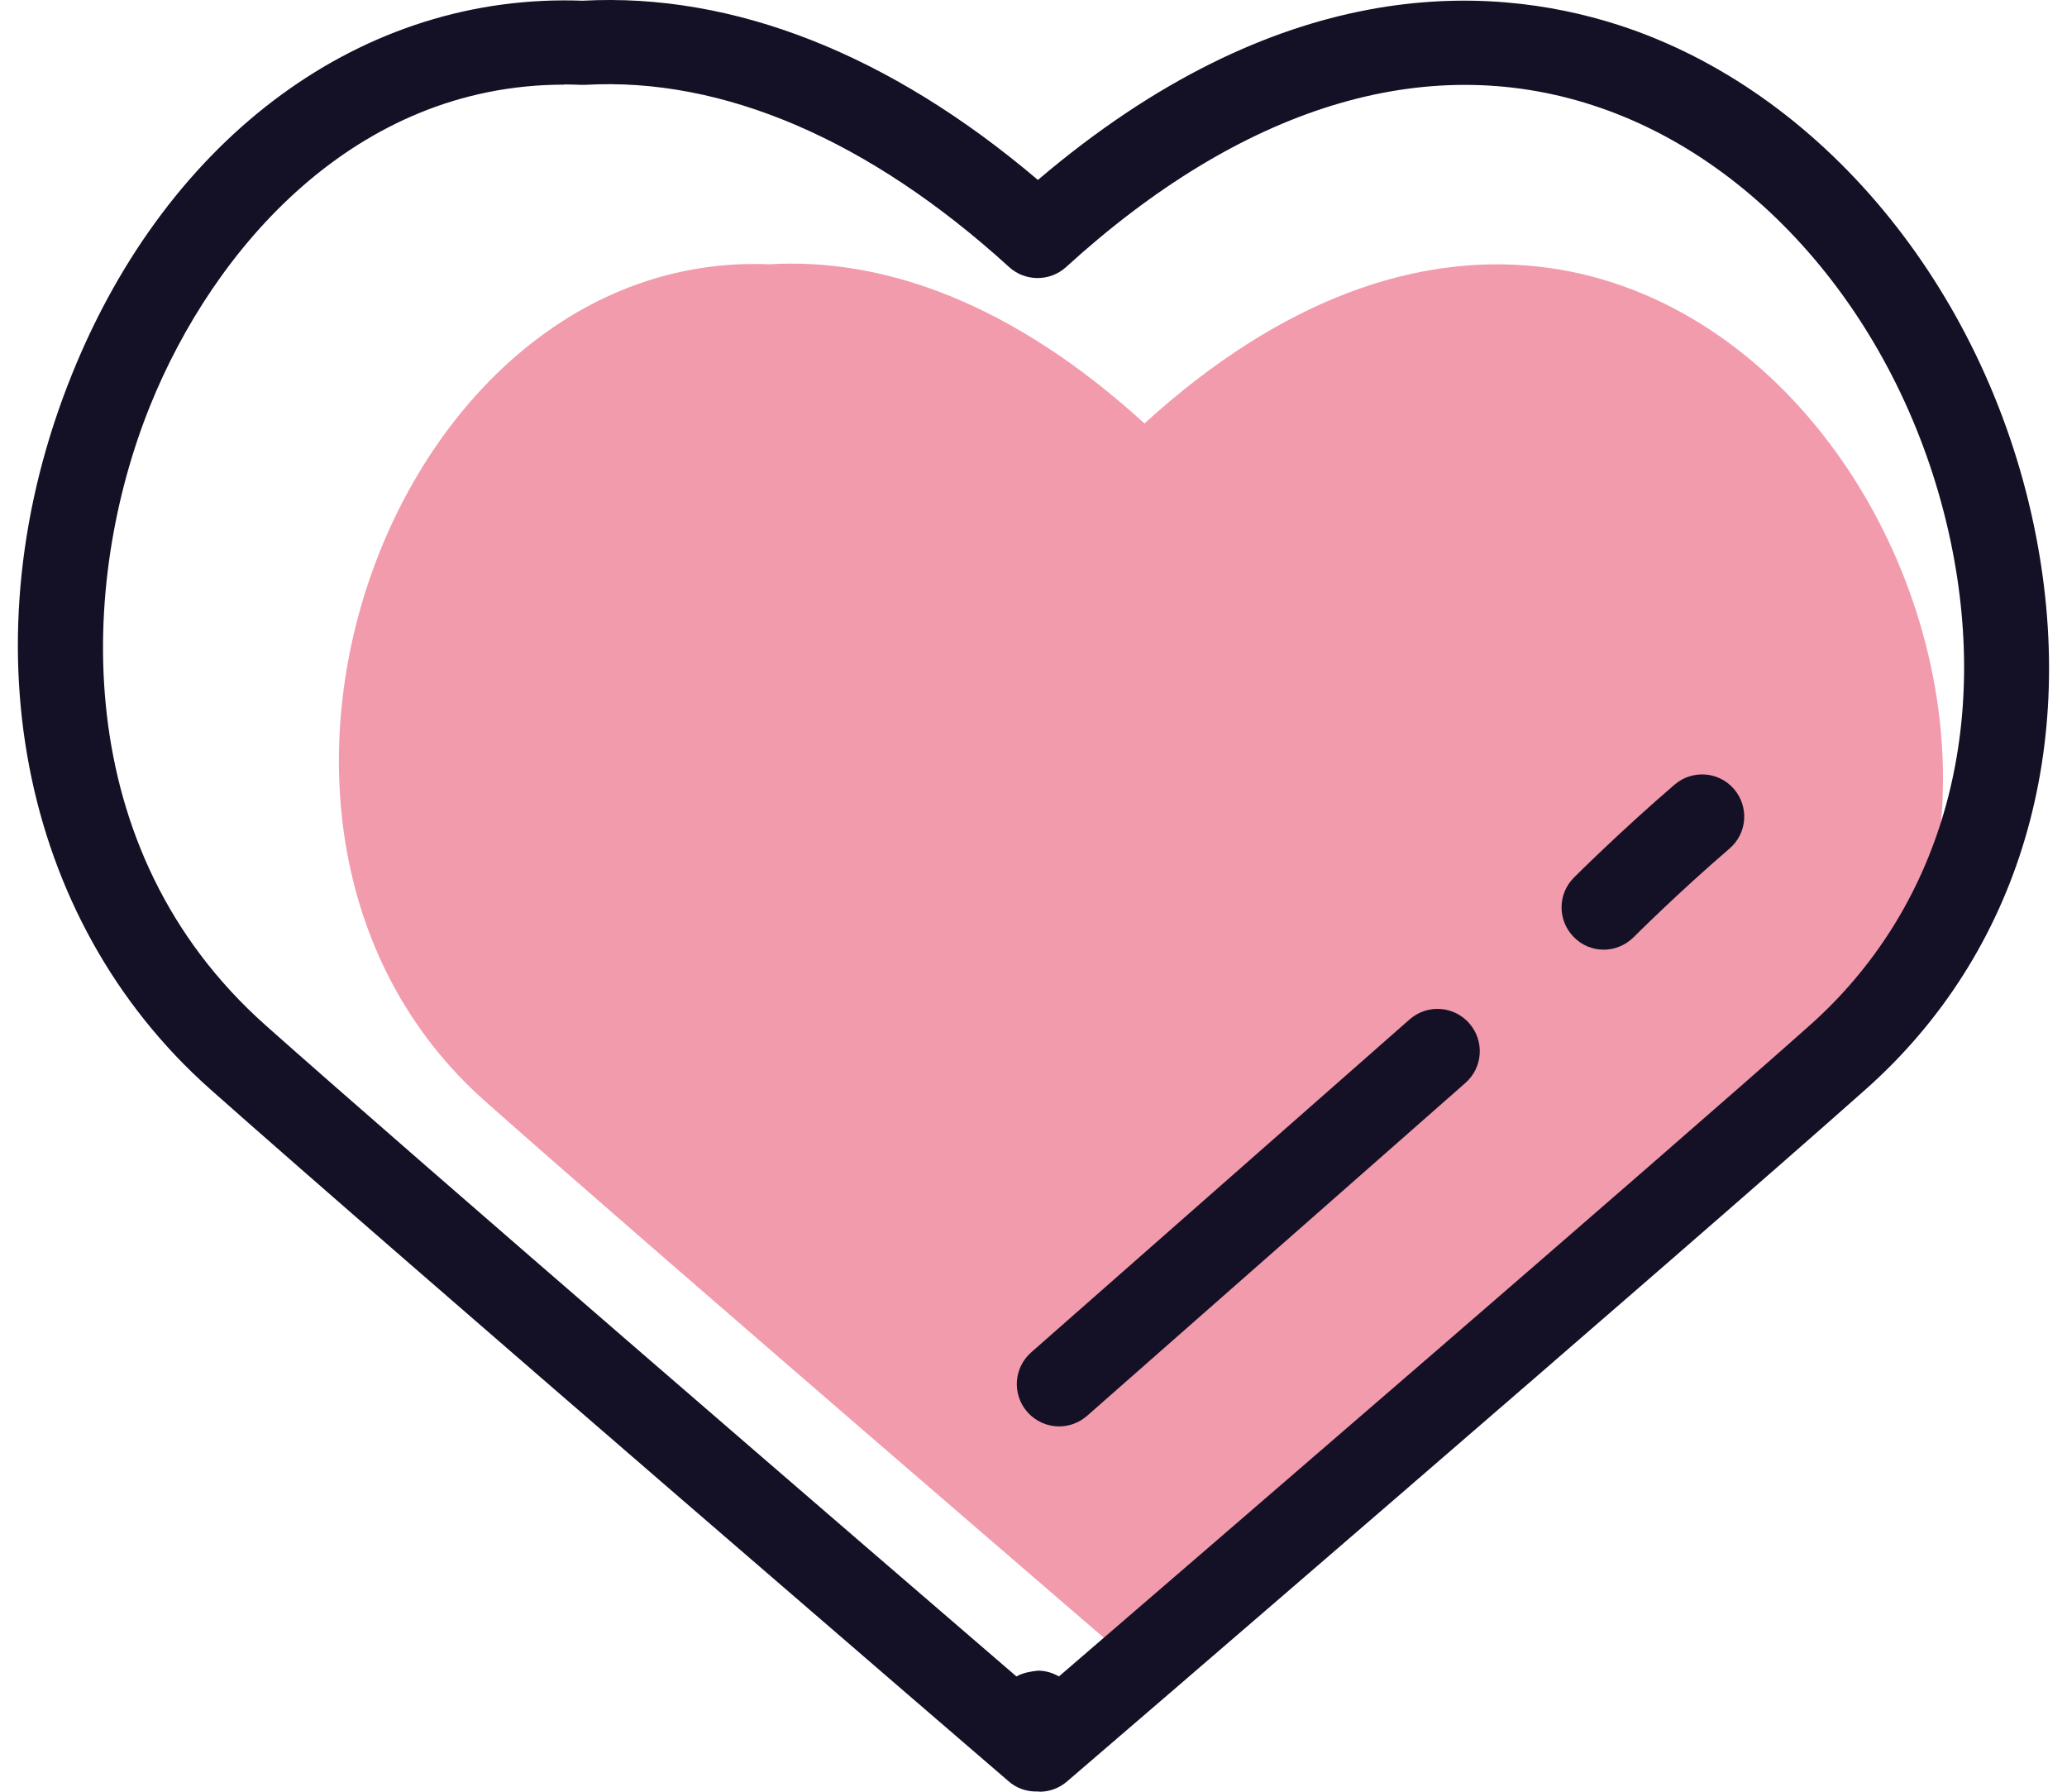
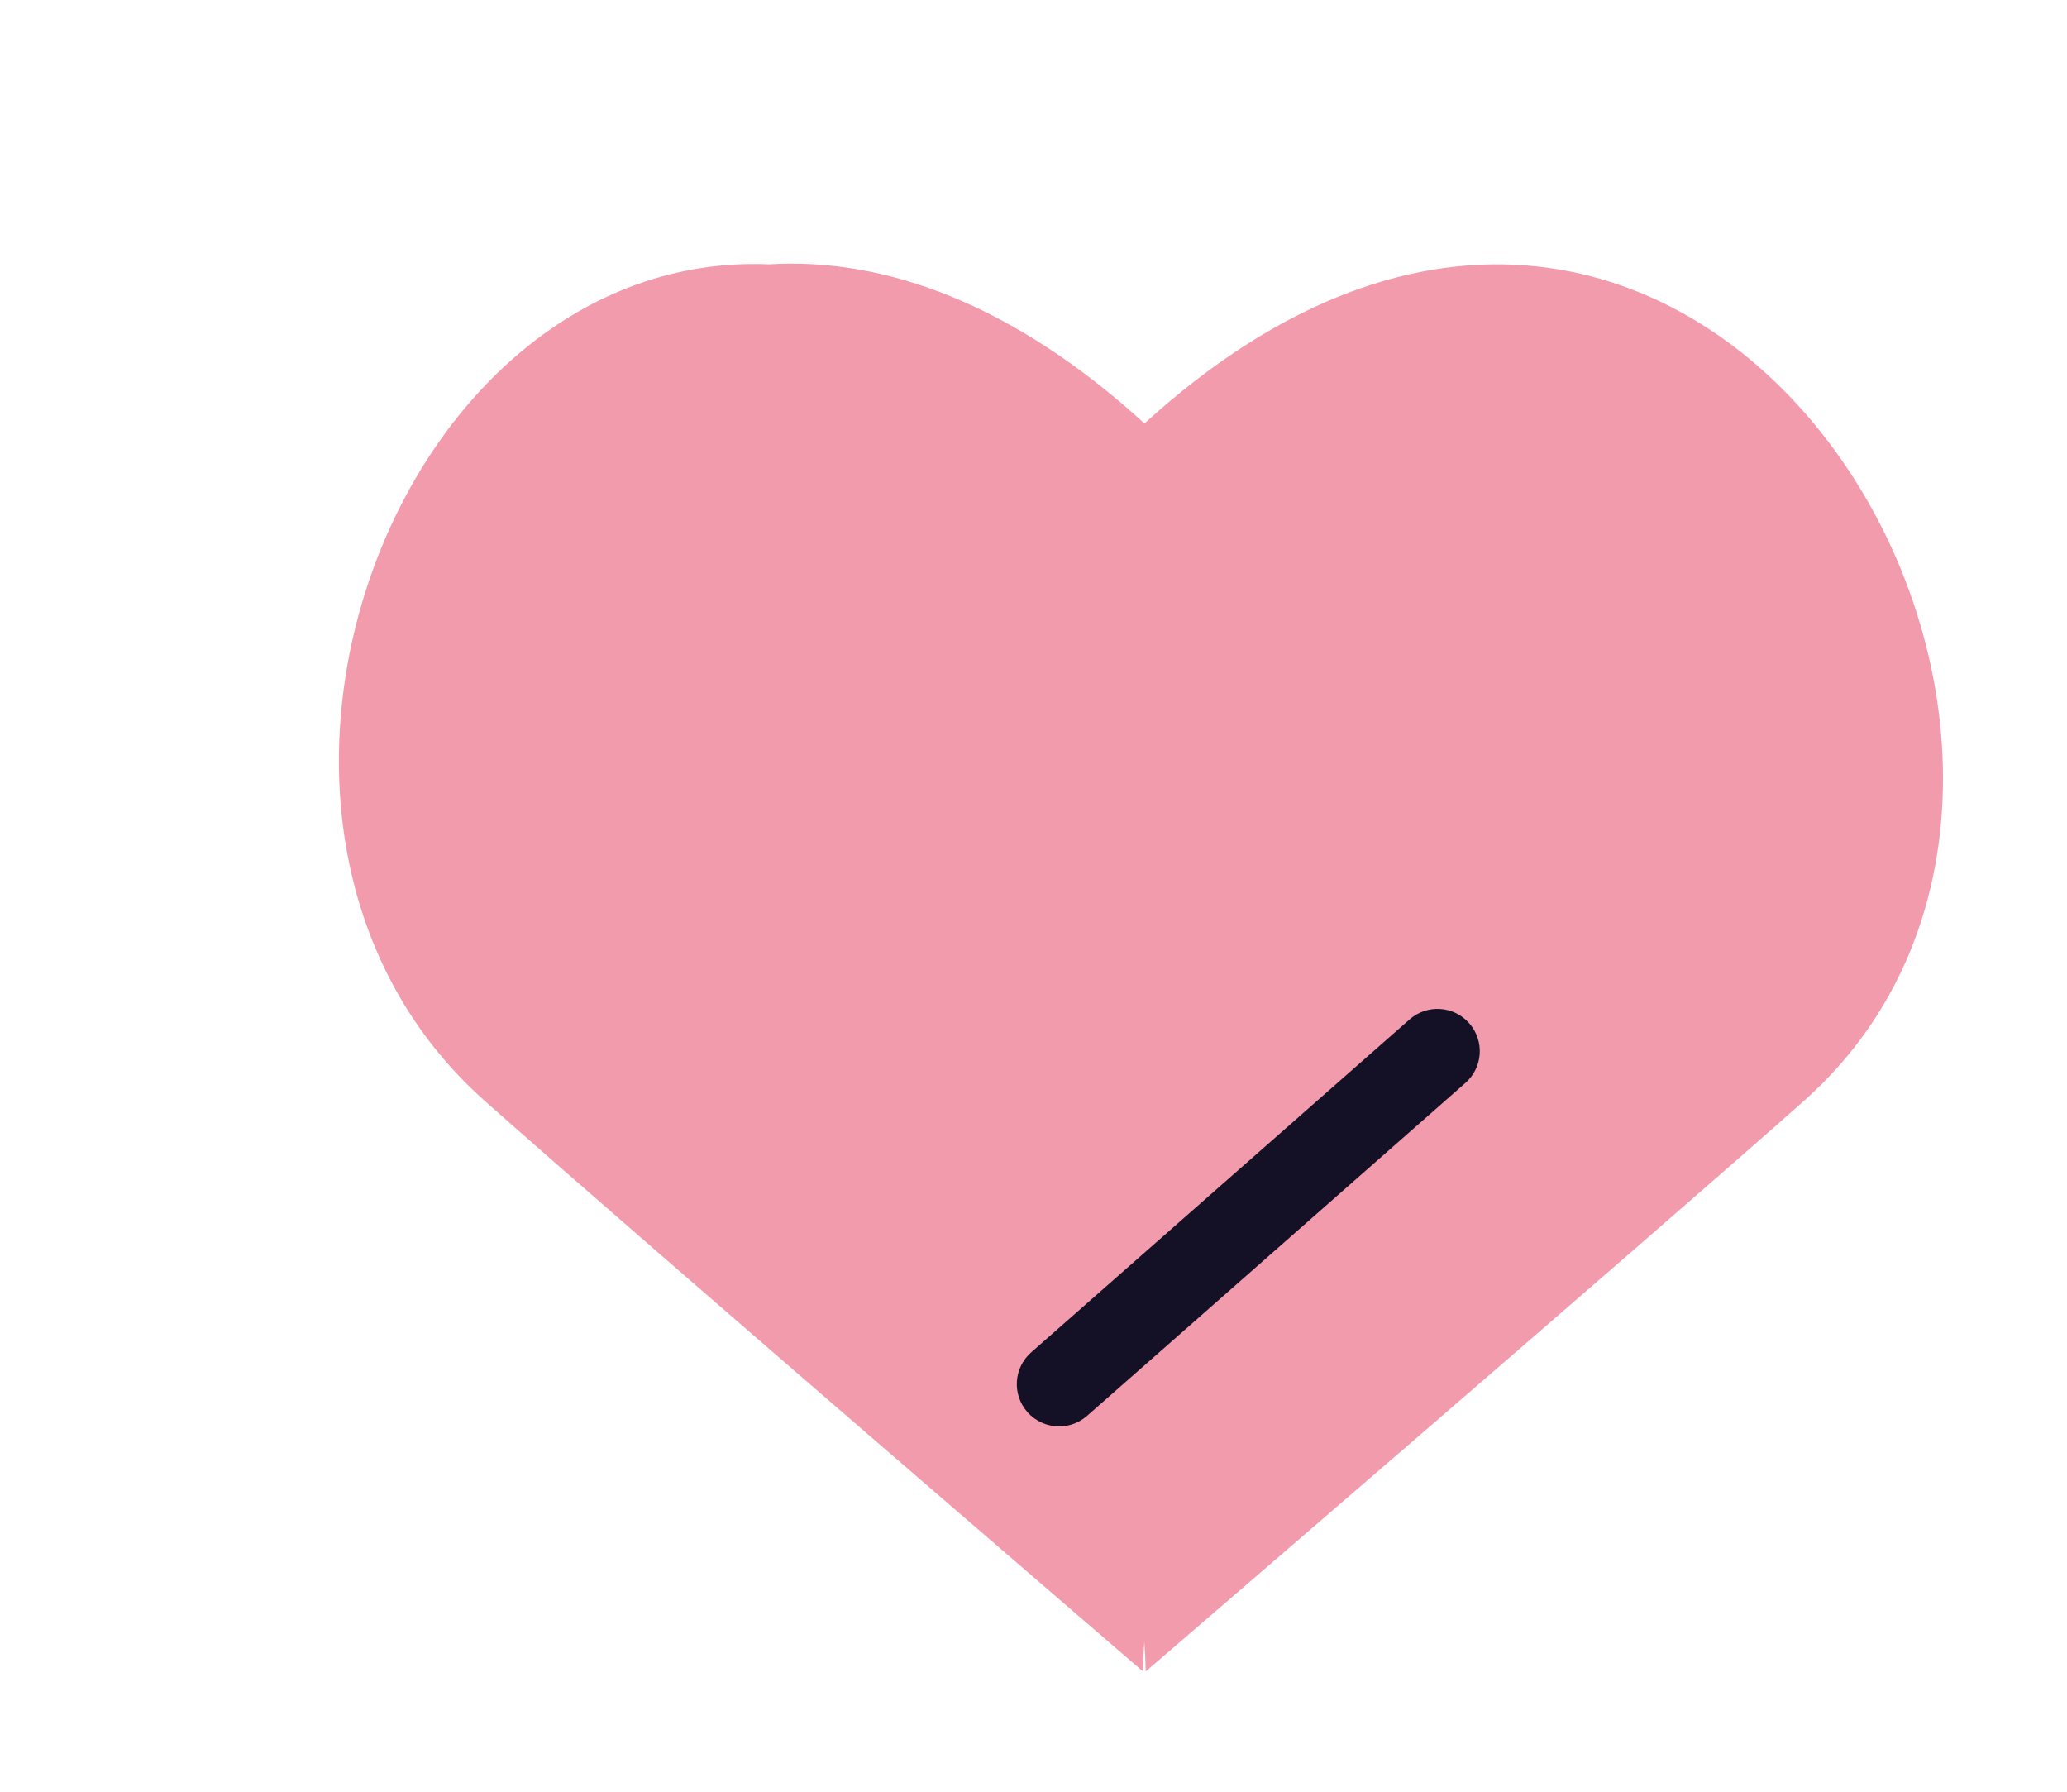
<svg xmlns="http://www.w3.org/2000/svg" width="75" height="65" viewBox="0 0 75 65" fill="none">
  <path d="M41.53 15.366C36.725 10.982 32.053 9.339 27.911 9.588C14.245 9.02 6.497 30.076 17.585 39.934C23.059 44.801 41.475 60.639 41.475 60.639C41.475 60.304 41.491 59.946 41.522 59.557C41.545 59.946 41.569 60.304 41.569 60.639C41.569 60.639 59.993 44.793 65.459 39.934C79.53 27.428 61.76 -3.073 41.522 15.366H41.53Z" fill="#F29BAC" />
-   <path d="M37.699 64.992H37.59C37.232 64.992 36.874 64.868 36.593 64.618C36.367 64.424 14.175 45.33 7.61 39.498C0.696 33.346 -1.267 23.169 2.619 13.56C6.115 4.908 13.186 -0.27 21.136 0.026C26.618 -0.27 32.287 1.965 37.66 6.528C46.374 -0.885 53.88 -0.651 58.724 0.906C66.059 3.273 71.969 10.39 73.791 19.026C75.489 27.093 73.27 34.561 67.71 39.506C61.145 45.346 38.945 64.439 38.719 64.626C38.439 64.868 38.081 65 37.722 65L37.699 64.992ZM20.467 3.071C12.874 3.071 7.751 9.02 5.453 14.704C2.876 21.074 2.432 30.792 9.643 37.201C15.117 42.068 31.524 56.209 36.881 60.818C37.115 60.686 37.38 60.639 37.66 60.608C37.933 60.608 38.197 60.686 38.423 60.818C43.781 56.201 60.188 42.068 65.662 37.201C70.381 33.004 72.242 26.61 70.778 19.641C69.181 12.057 64.081 5.843 57.766 3.81C51.669 1.84 45.065 3.873 38.68 9.69C38.096 10.219 37.201 10.219 36.617 9.69C31.54 5.064 26.221 2.79 21.23 3.078C21.175 3.078 21.128 3.078 21.074 3.078C20.872 3.071 20.669 3.063 20.467 3.063V3.071Z" fill="#141025" />
  <path d="M38.43 51.747C38.002 51.747 37.581 51.568 37.277 51.225C36.717 50.587 36.779 49.621 37.417 49.06L51.146 36.983C51.784 36.422 52.75 36.485 53.311 37.123C53.871 37.762 53.809 38.727 53.17 39.288L39.442 51.365C39.146 51.622 38.788 51.747 38.43 51.747Z" fill="#141025" />
-   <path d="M58.192 34.452C57.803 34.452 57.406 34.304 57.11 34C56.51 33.401 56.51 32.435 57.11 31.836C57.18 31.765 58.823 30.13 60.762 28.464C61.408 27.911 62.374 27.989 62.919 28.627C63.472 29.274 63.394 30.239 62.755 30.784C60.902 32.373 59.29 33.985 59.275 34C58.979 34.296 58.582 34.452 58.192 34.452Z" fill="#141025" />
</svg>